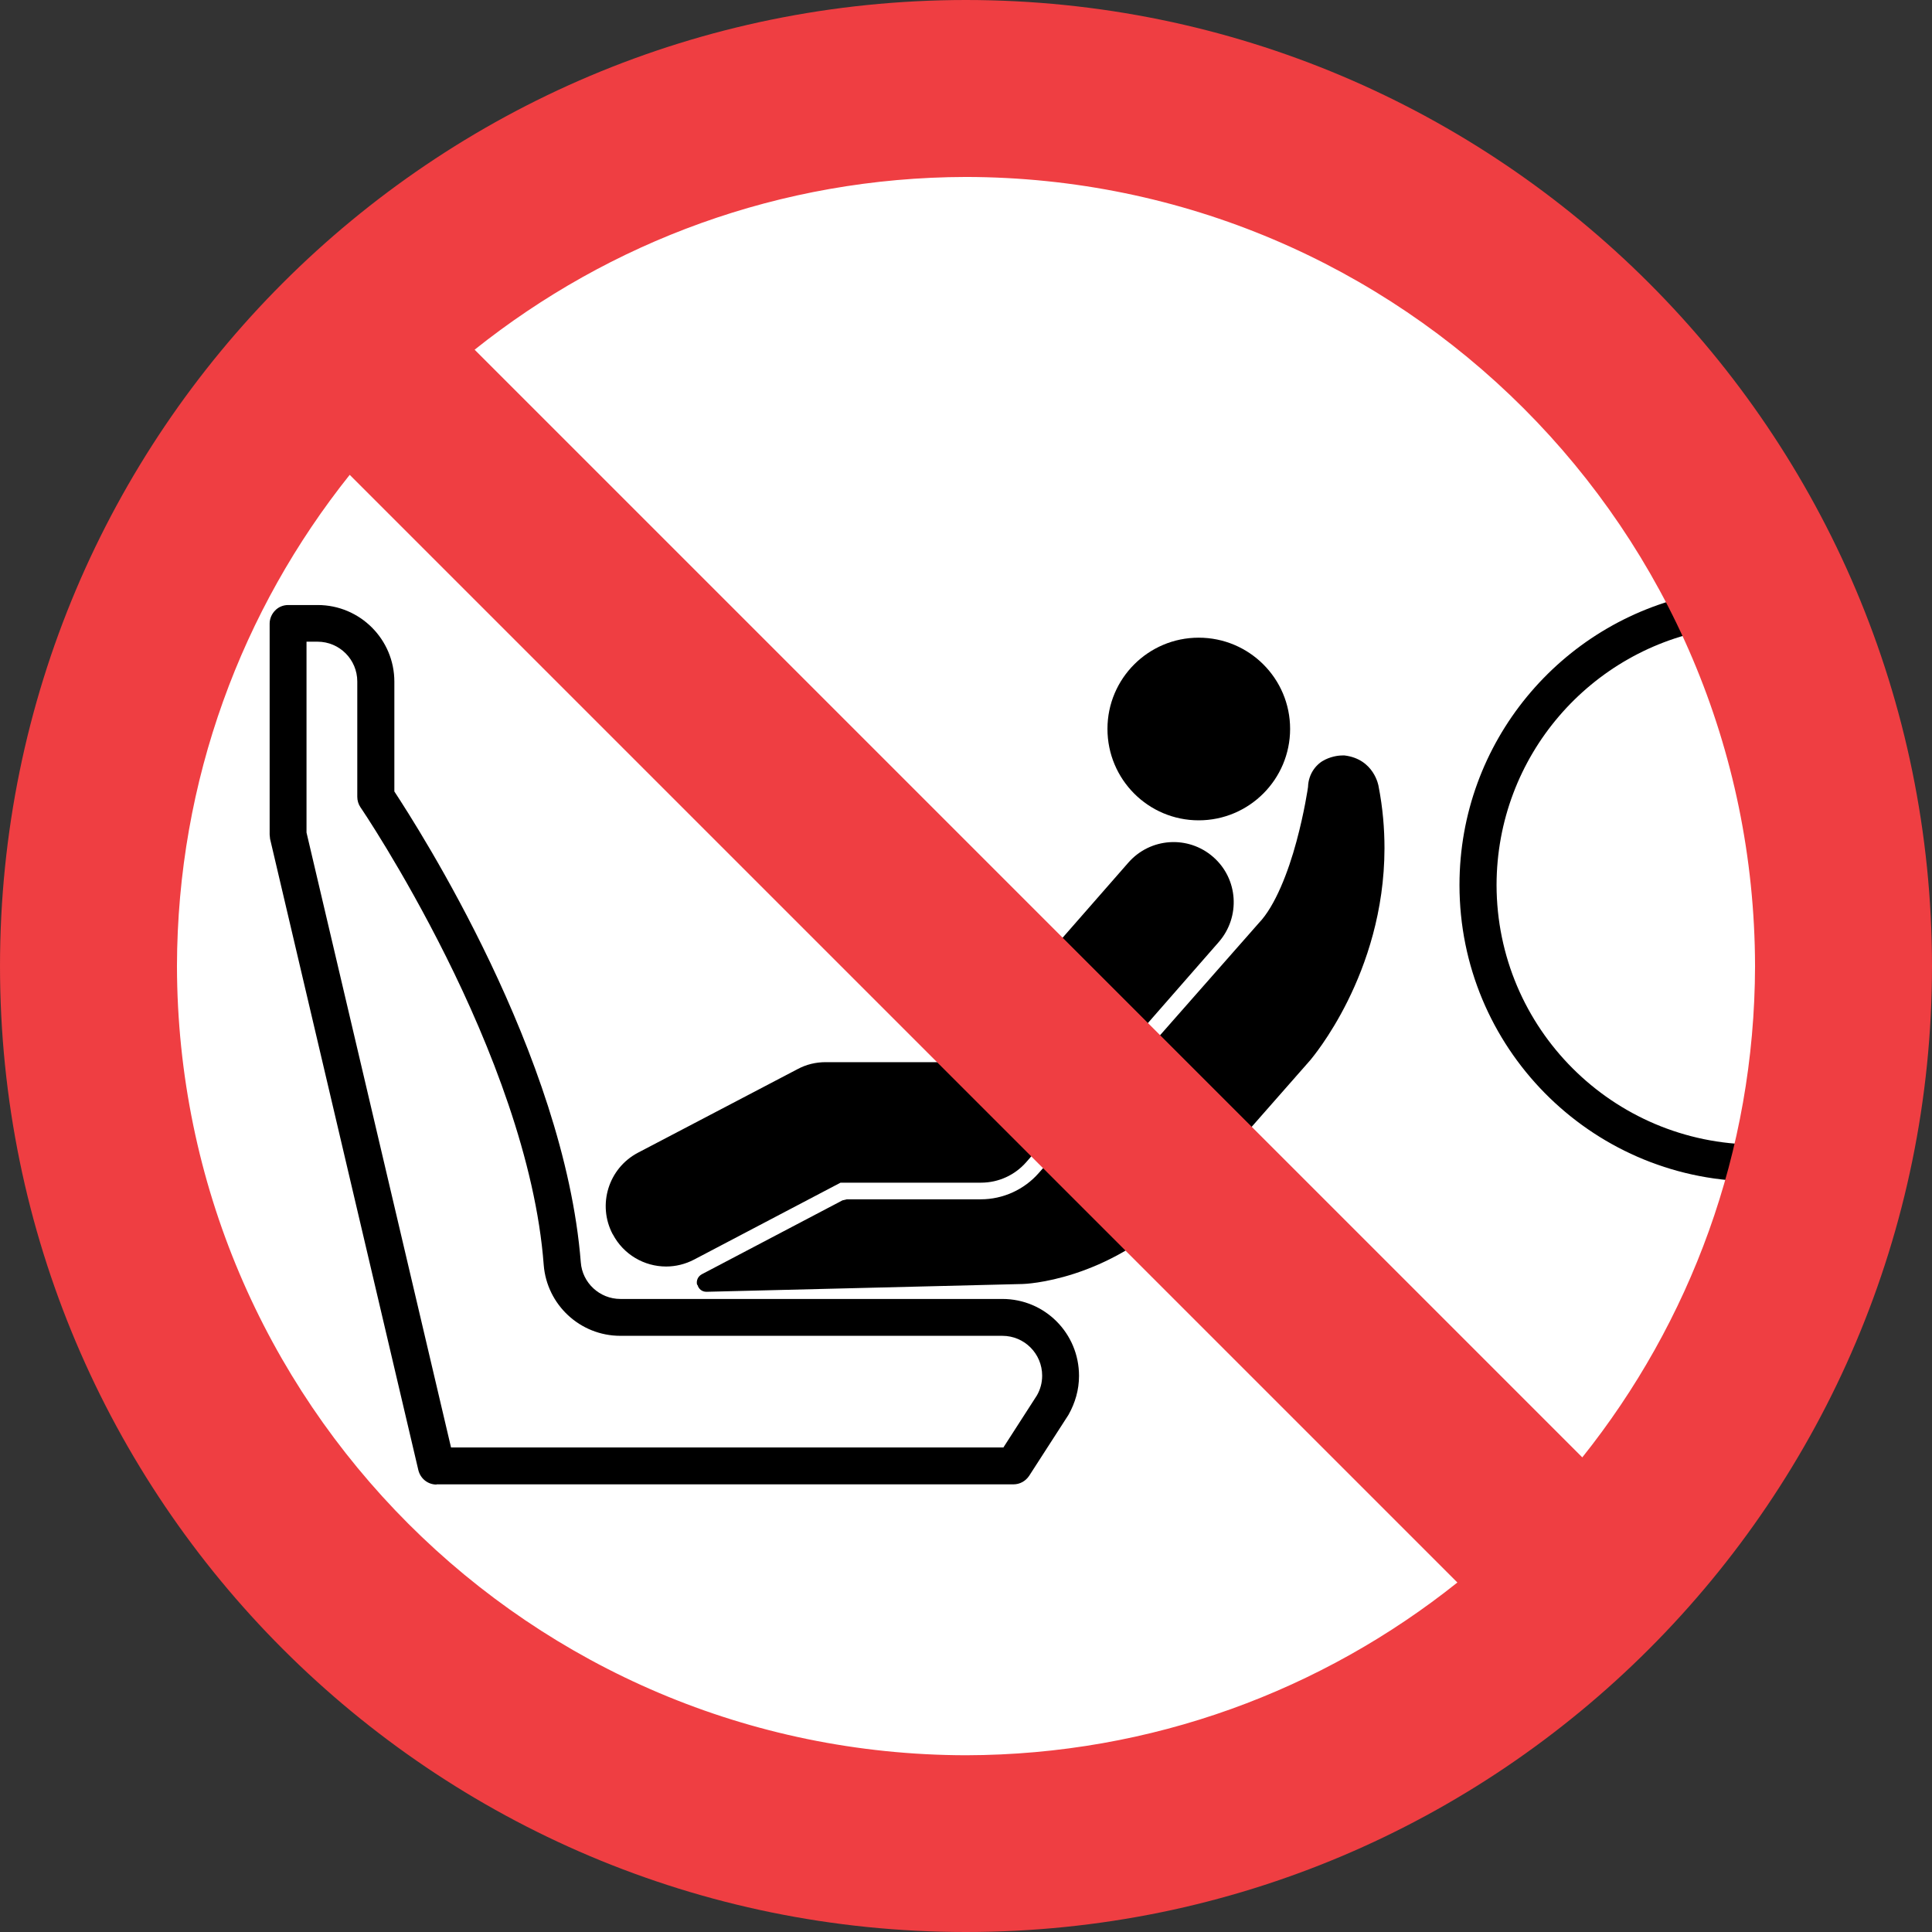
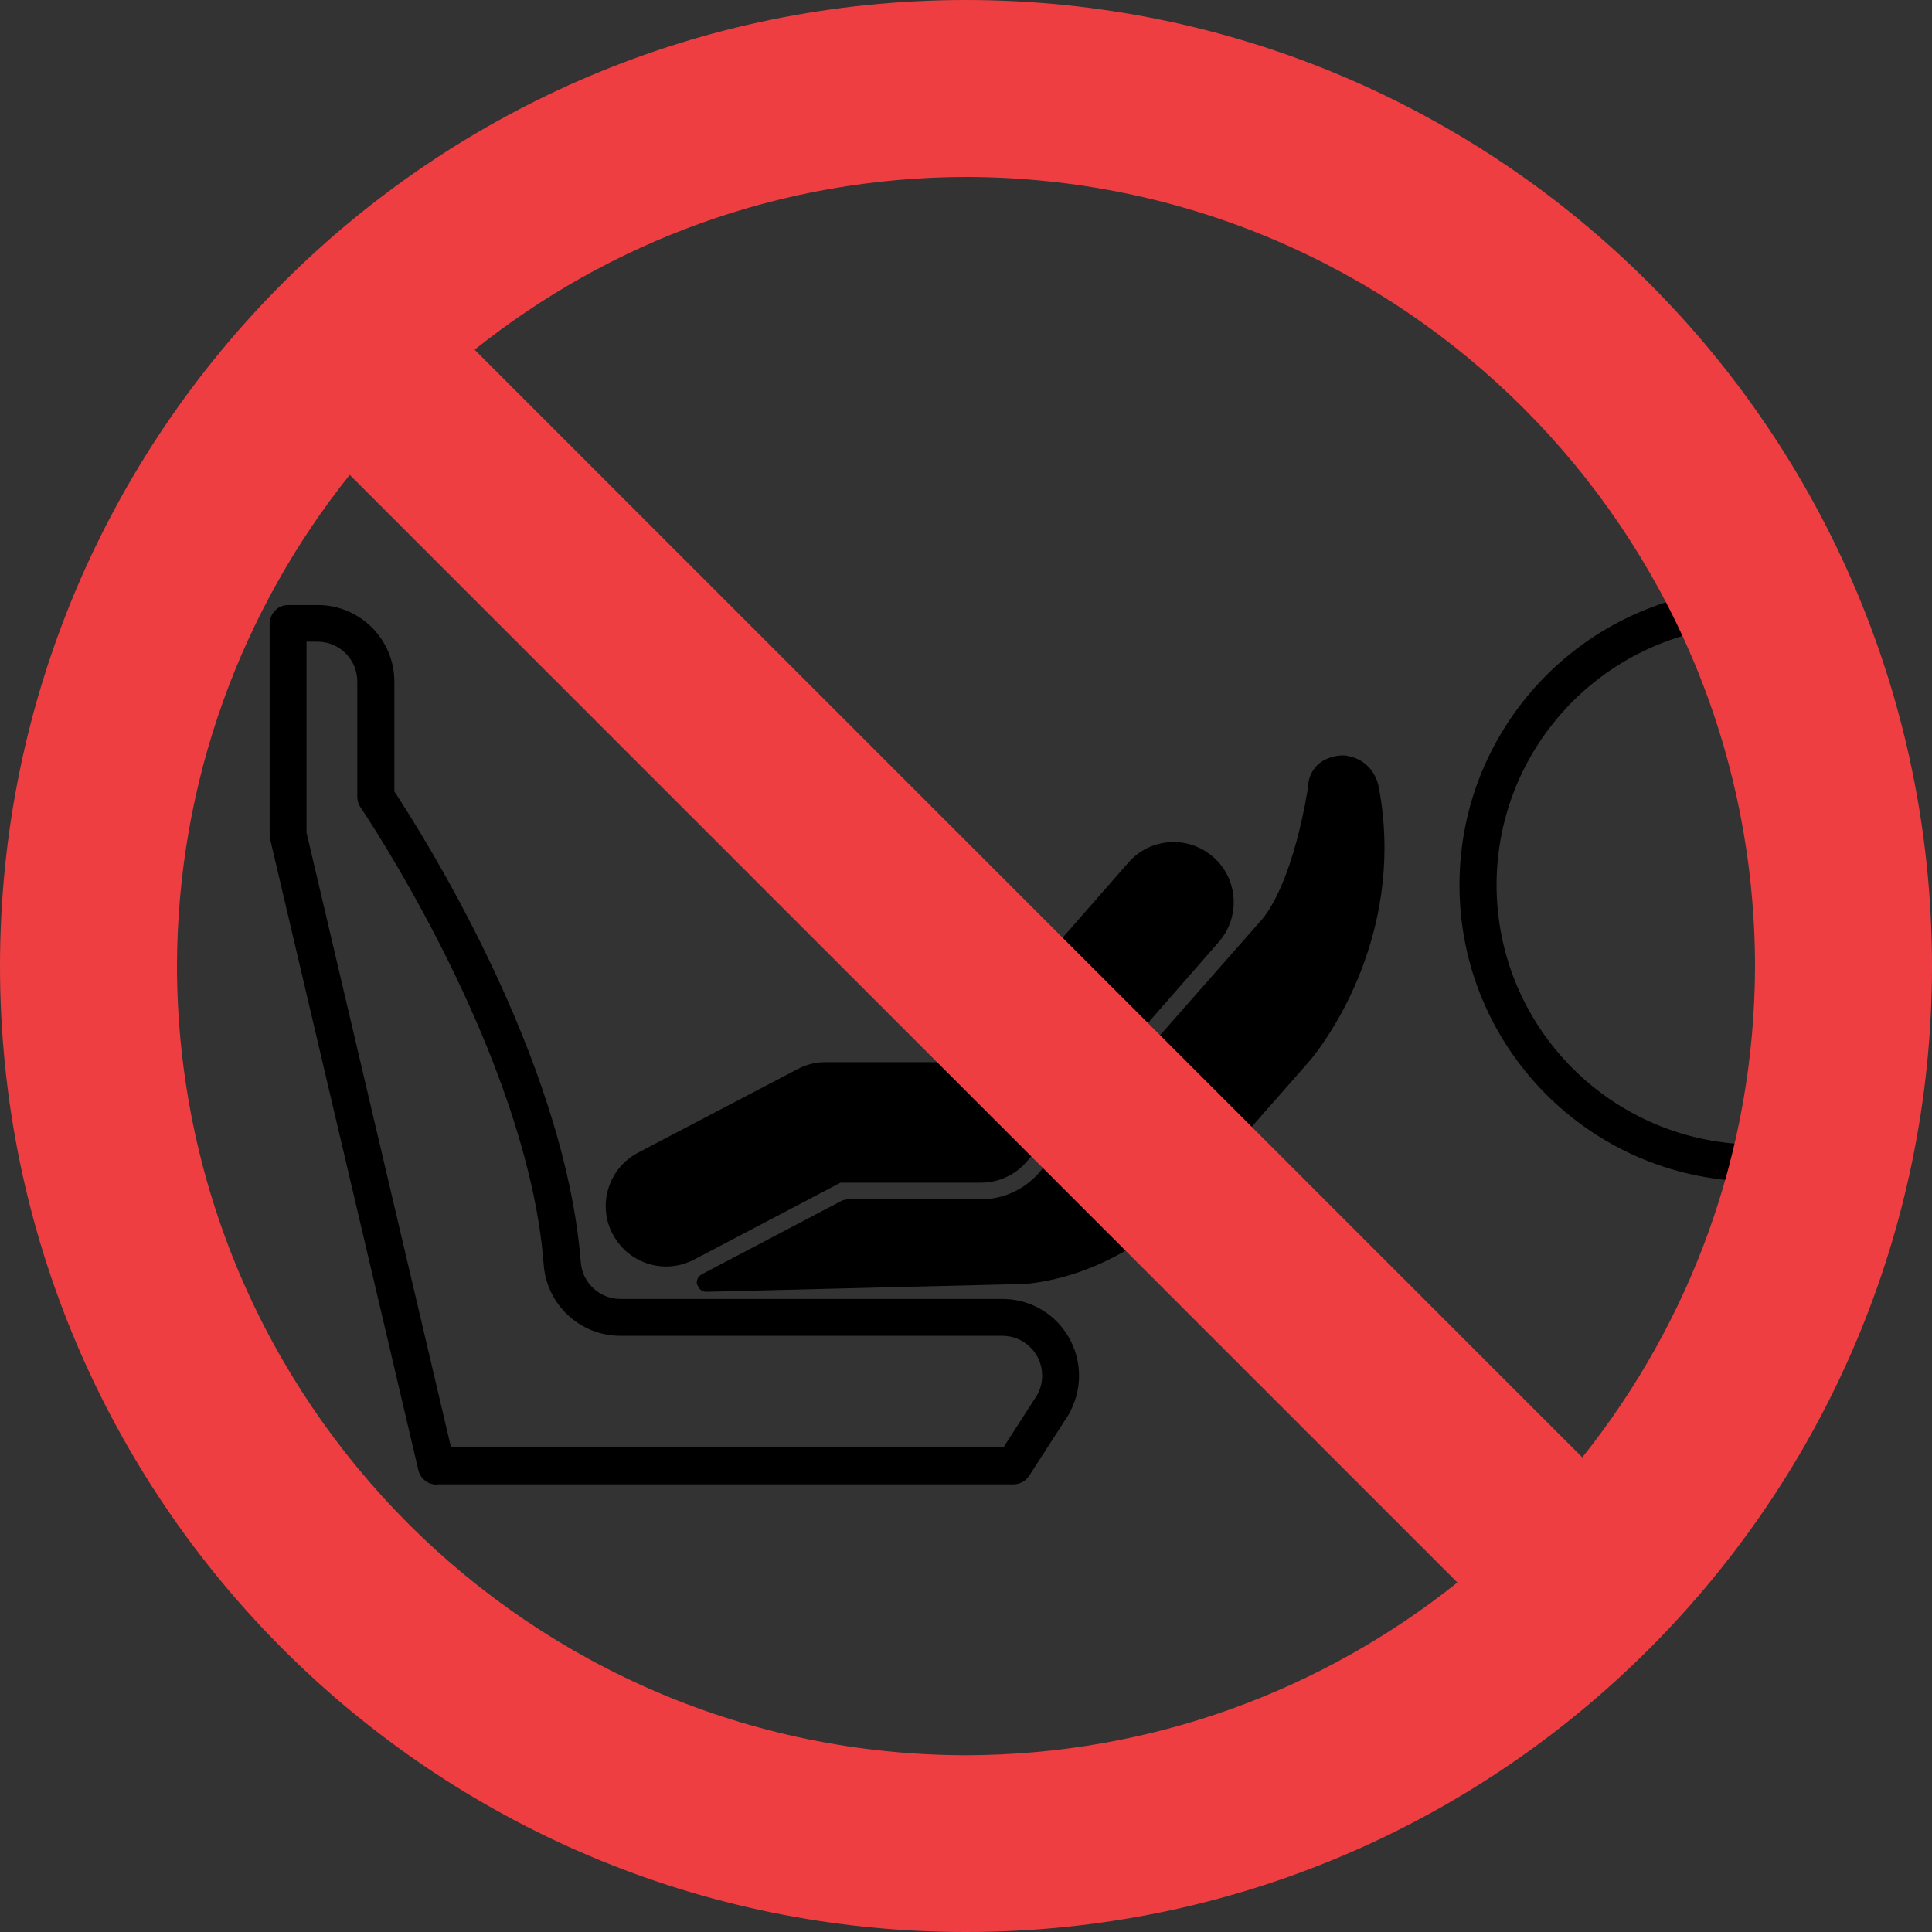
<svg xmlns="http://www.w3.org/2000/svg" xml:space="preserve" width="14.436mm" height="14.436mm" version="1.1" style="shape-rendering:geometricPrecision; text-rendering:geometricPrecision; image-rendering:optimizeQuality; fill-rule:evenodd; clip-rule:evenodd" viewBox="0 0 91.71 91.71">
  <rect x="0" y="0" width="91.71" height="91.71" fill="#333333" stroke="none" />
  <defs>
    <style type="text/css">
   
    .fil1 {fill:black;fill-rule:nonzero}
    .fil2 {fill:#EF3E42;fill-rule:nonzero}
    .fil0 {fill:white;fill-rule:nonzero}
   
  </style>
  </defs>
  <g id="Слой_x0020_1">
-     <path class="fil0" d="M87.22 45.86c0,22.84 -18.52,41.36 -41.36,41.36 -22.84,0 -41.36,-18.52 -41.36,-41.36 0,-22.84 18.52,-41.35 41.36,-41.35 22.84,0 41.36,18.52 41.36,41.35z" />
+     <path class="fil0" d="M87.22 45.86z" />
    <path class="fil1" d="M83.12 56.08c-7.67,-0.13 -13.84,-6.38 -13.84,-14.07 0,-6.79 4.81,-12.46 11.21,-13.79l0.87 1.63c-5.85,0.96 -10.31,6.03 -10.32,12.16 0.01,6.8 5.51,12.3 12.32,12.32l-0.24 1.75z" />
    <path class="fil1" d="M14.55 39.52l6.86 29.19 26.22 0 1.59 -2.47c0.16,-0.28 0.25,-0.59 0.25,-0.94 -0,-1.04 -0.84,-1.89 -1.89,-1.89l-18.13 0c-1.92,0 -3.49,-1.48 -3.64,-3.36 -0.37,-4.97 -2.54,-10.44 -4.63,-14.63 -2.09,-4.19 -4.06,-7.09 -4.07,-7.1 -0.1,-0.15 -0.15,-0.32 -0.15,-0.5l0 -5.47c-0,-1.04 -0.84,-1.89 -1.89,-1.89l-0.52 0 0 9.04zm6.17 30.95c-0.41,0 -0.76,-0.28 -0.86,-0.68l-7.04 -29.97 -0.02 -0.2 0 -10.02c0,-0.23 0.1,-0.46 0.26,-0.62 0.16,-0.17 0.39,-0.26 0.62,-0.26l1.4 0c2.01,0 3.64,1.63 3.64,3.64l0 5.21c1.12,1.71 8.07,12.5 8.85,22.35 0.07,0.97 0.89,1.74 1.88,1.74l18.13 0c2.02,0 3.64,1.63 3.64,3.65 0,0.66 -0.18,1.28 -0.5,1.85l-1.87 2.9c-0.17,0.25 -0.44,0.4 -0.74,0.4l-27.39 0z" />
-     <path class="fil1" d="M61.24 34.6c0,2.39 -1.94,4.34 -4.34,4.34 -2.39,0 -4.33,-1.94 -4.33,-4.34 0,-2.39 1.94,-4.33 4.33,-4.33 2.4,0 4.34,1.94 4.34,4.33z" />
    <path class="fil1" d="M29.08 58.58c-0.73,-1.39 -0.2,-3.12 1.2,-3.86l7.58 -3.97c0.41,-0.22 0.86,-0.33 1.33,-0.33l6.08 0 8.29 -9.47c1.04,-1.19 2.84,-1.31 4.03,-0.27 1.19,1.04 1.3,2.84 0.27,4.03l-9.14 10.45c-0.54,0.62 -1.32,0.98 -2.15,0.98l-6.67 0 -6.95 3.65c-0.42,0.22 -0.88,0.33 -1.33,0.33 -1.03,0 -2.02,-0.56 -2.53,-1.53z" />
    <g>
      <path class="fil1" d="M33.72 61.27l-0.2 -0.39 0.2 0.39zm-0.63 -0.28c-0.05,-0.2 0.04,-0.4 0.22,-0.5l6.68 -3.51 0.21 -0.05 6.36 0c1.05,0 2.06,-0.46 2.75,-1.25l10.45 -11.87c0.77,-0.8 1.4,-2.44 1.78,-3.86 0.38,-1.4 0.55,-2.58 0.55,-2.59 0.02,-0.67 0.43,-1.12 0.81,-1.3 0.39,-0.19 0.73,-0.2 0.85,-0.2 0.03,0 0.05,0 0.07,0 1.41,0.17 1.62,1.45 1.62,1.47 0.2,1.02 0.28,2.01 0.28,2.94 -0.01,5.99 -3.48,9.99 -3.51,10.04l-6.18 7.03c-3.46,3.49 -7.42,3.61 -7.48,3.61l-15.01 0.37 -0.01 0c-0.2,0 -0.37,-0.13 -0.42,-0.33z" />
    </g>
    <path class="fil2" d="M8.4 45.86c0.02,-8.83 3.09,-16.92 8.2,-23.32l52.58 52.58c-6.4,5.11 -14.49,8.18 -23.32,8.2 -20.68,-0.03 -37.42,-16.77 -37.46,-37.46zm74.91 0c-0.02,8.83 -3.09,16.92 -8.2,23.32l-52.58 -52.58c6.4,-5.11 14.49,-8.18 23.32,-8.2 20.69,0.03 37.42,16.77 37.46,37.45zm8.4 0c-0.01,-25.33 -20.53,-45.85 -45.86,-45.86 -25.34,0.01 -45.85,20.53 -45.85,45.86 0,25.33 20.53,45.85 45.85,45.85 25.33,0 45.85,-20.53 45.86,-45.85z" />
  </g>
</svg>